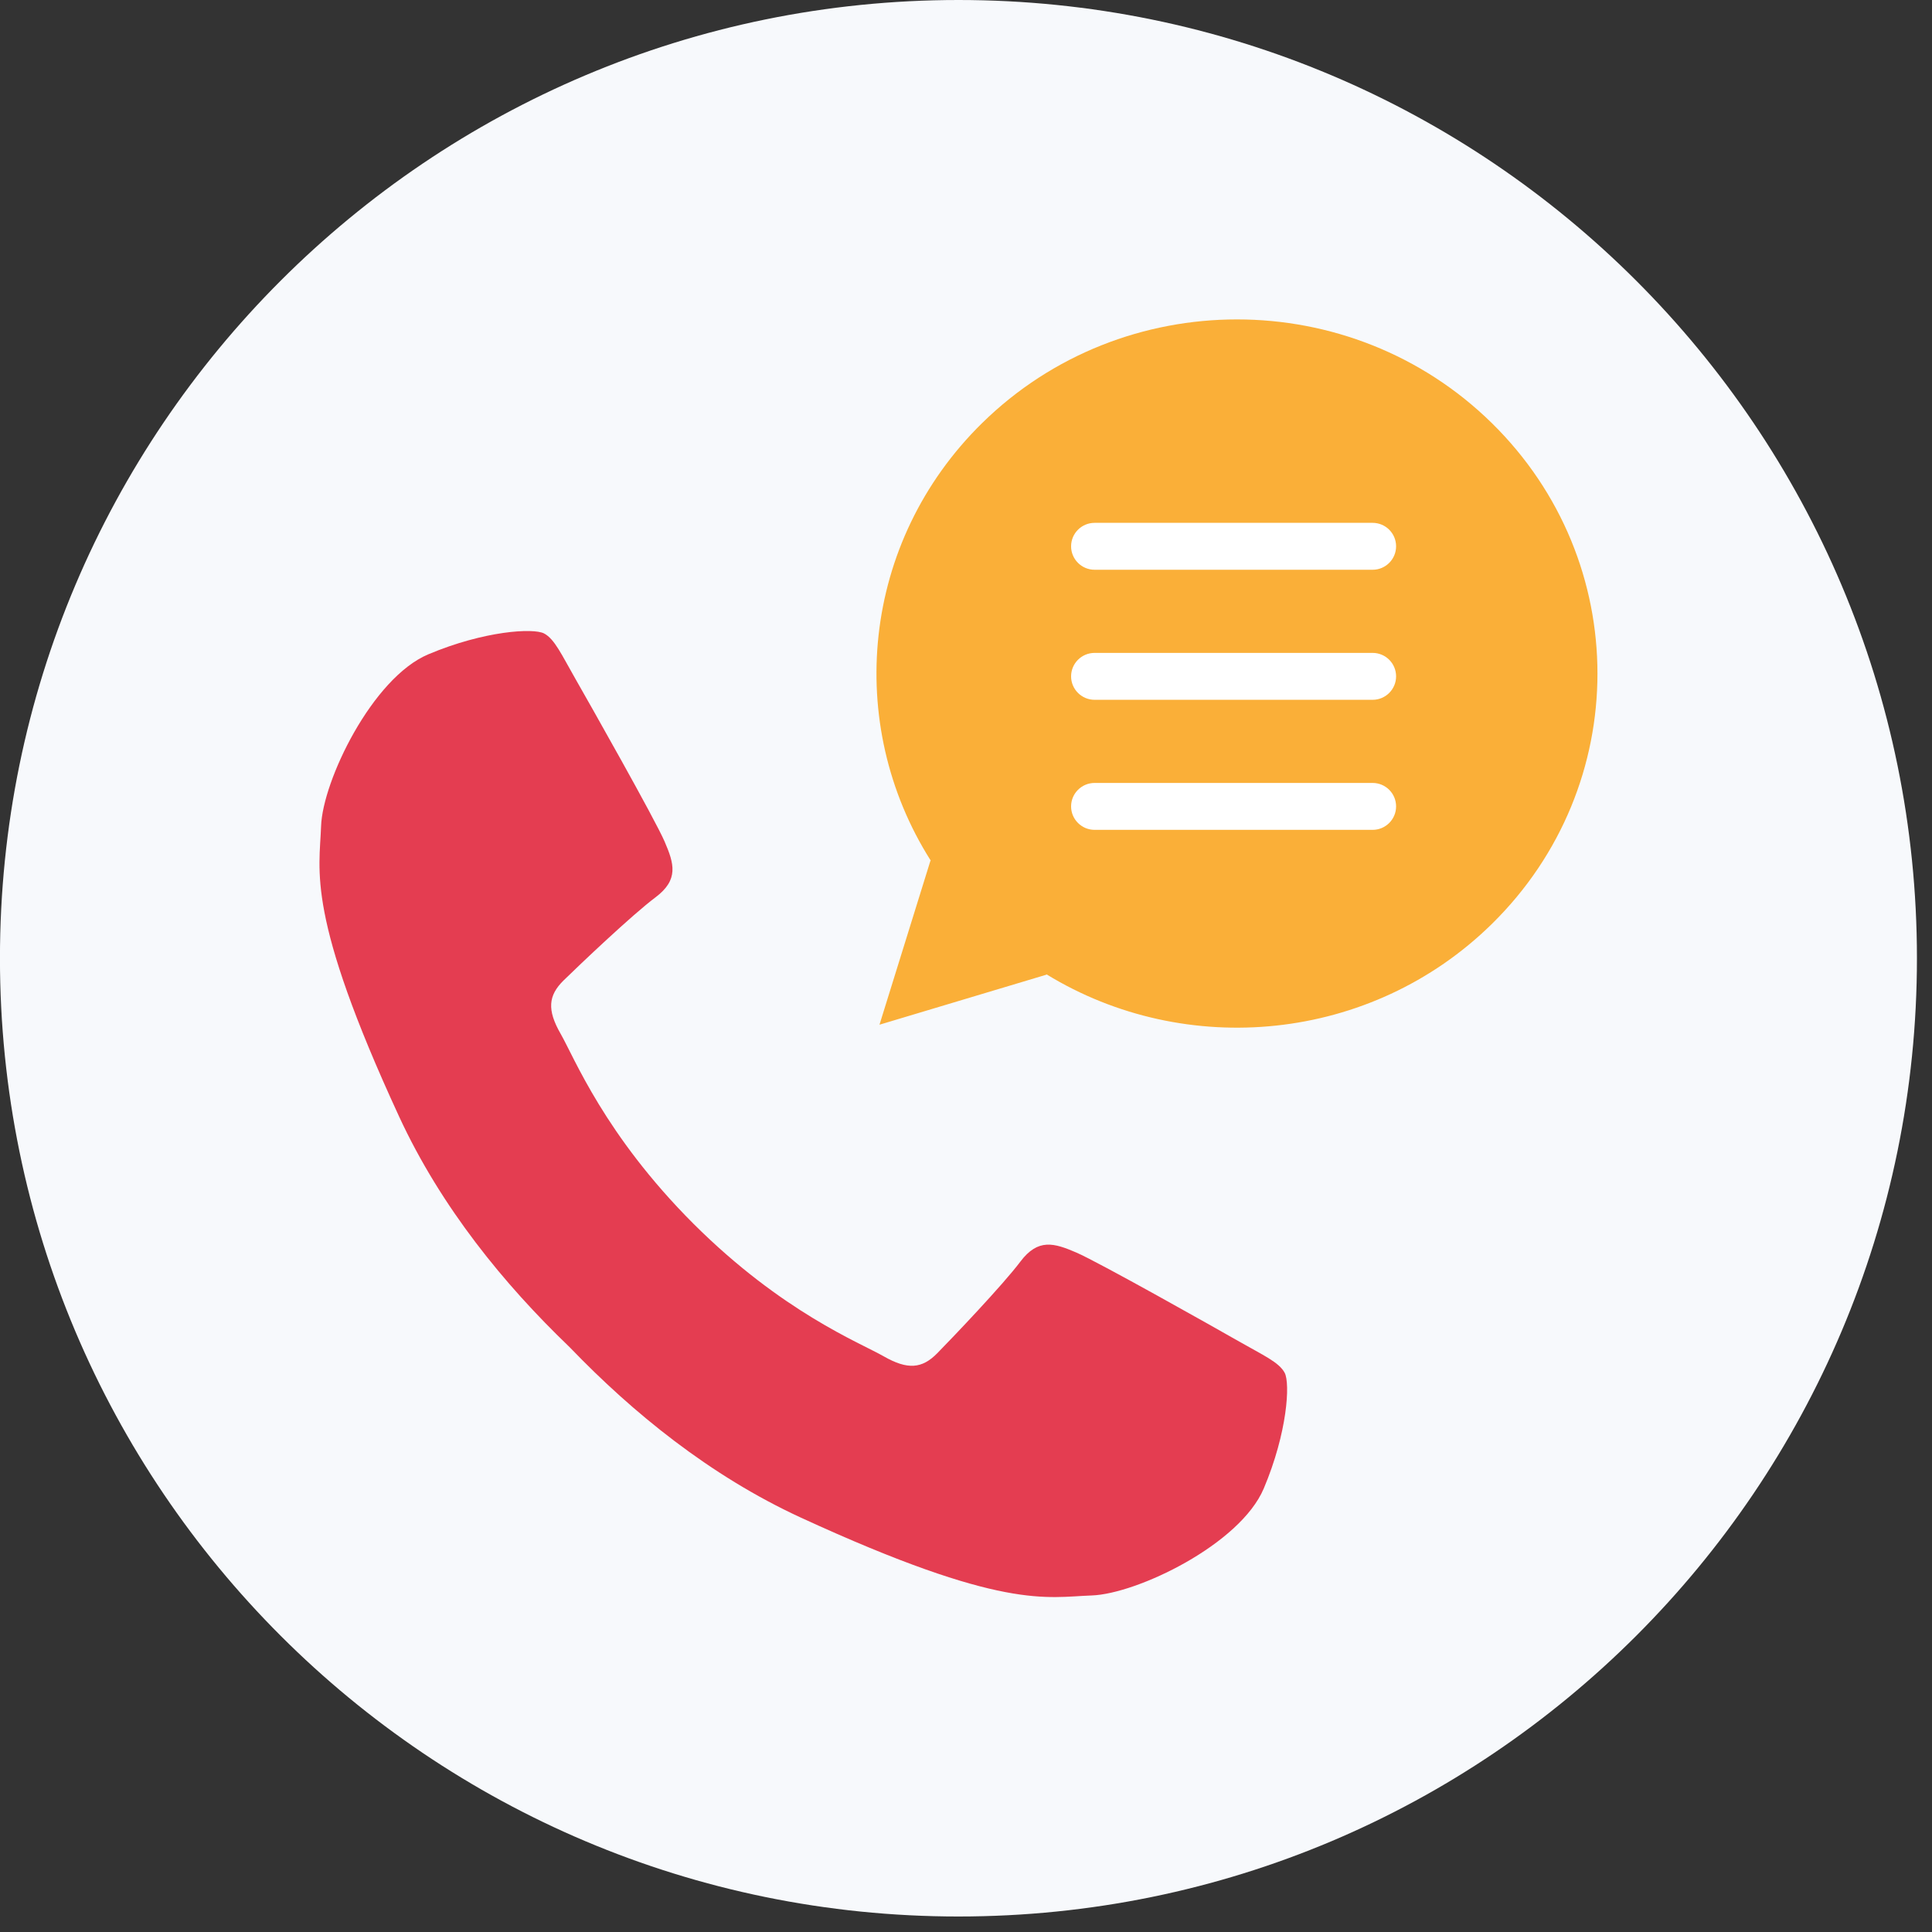
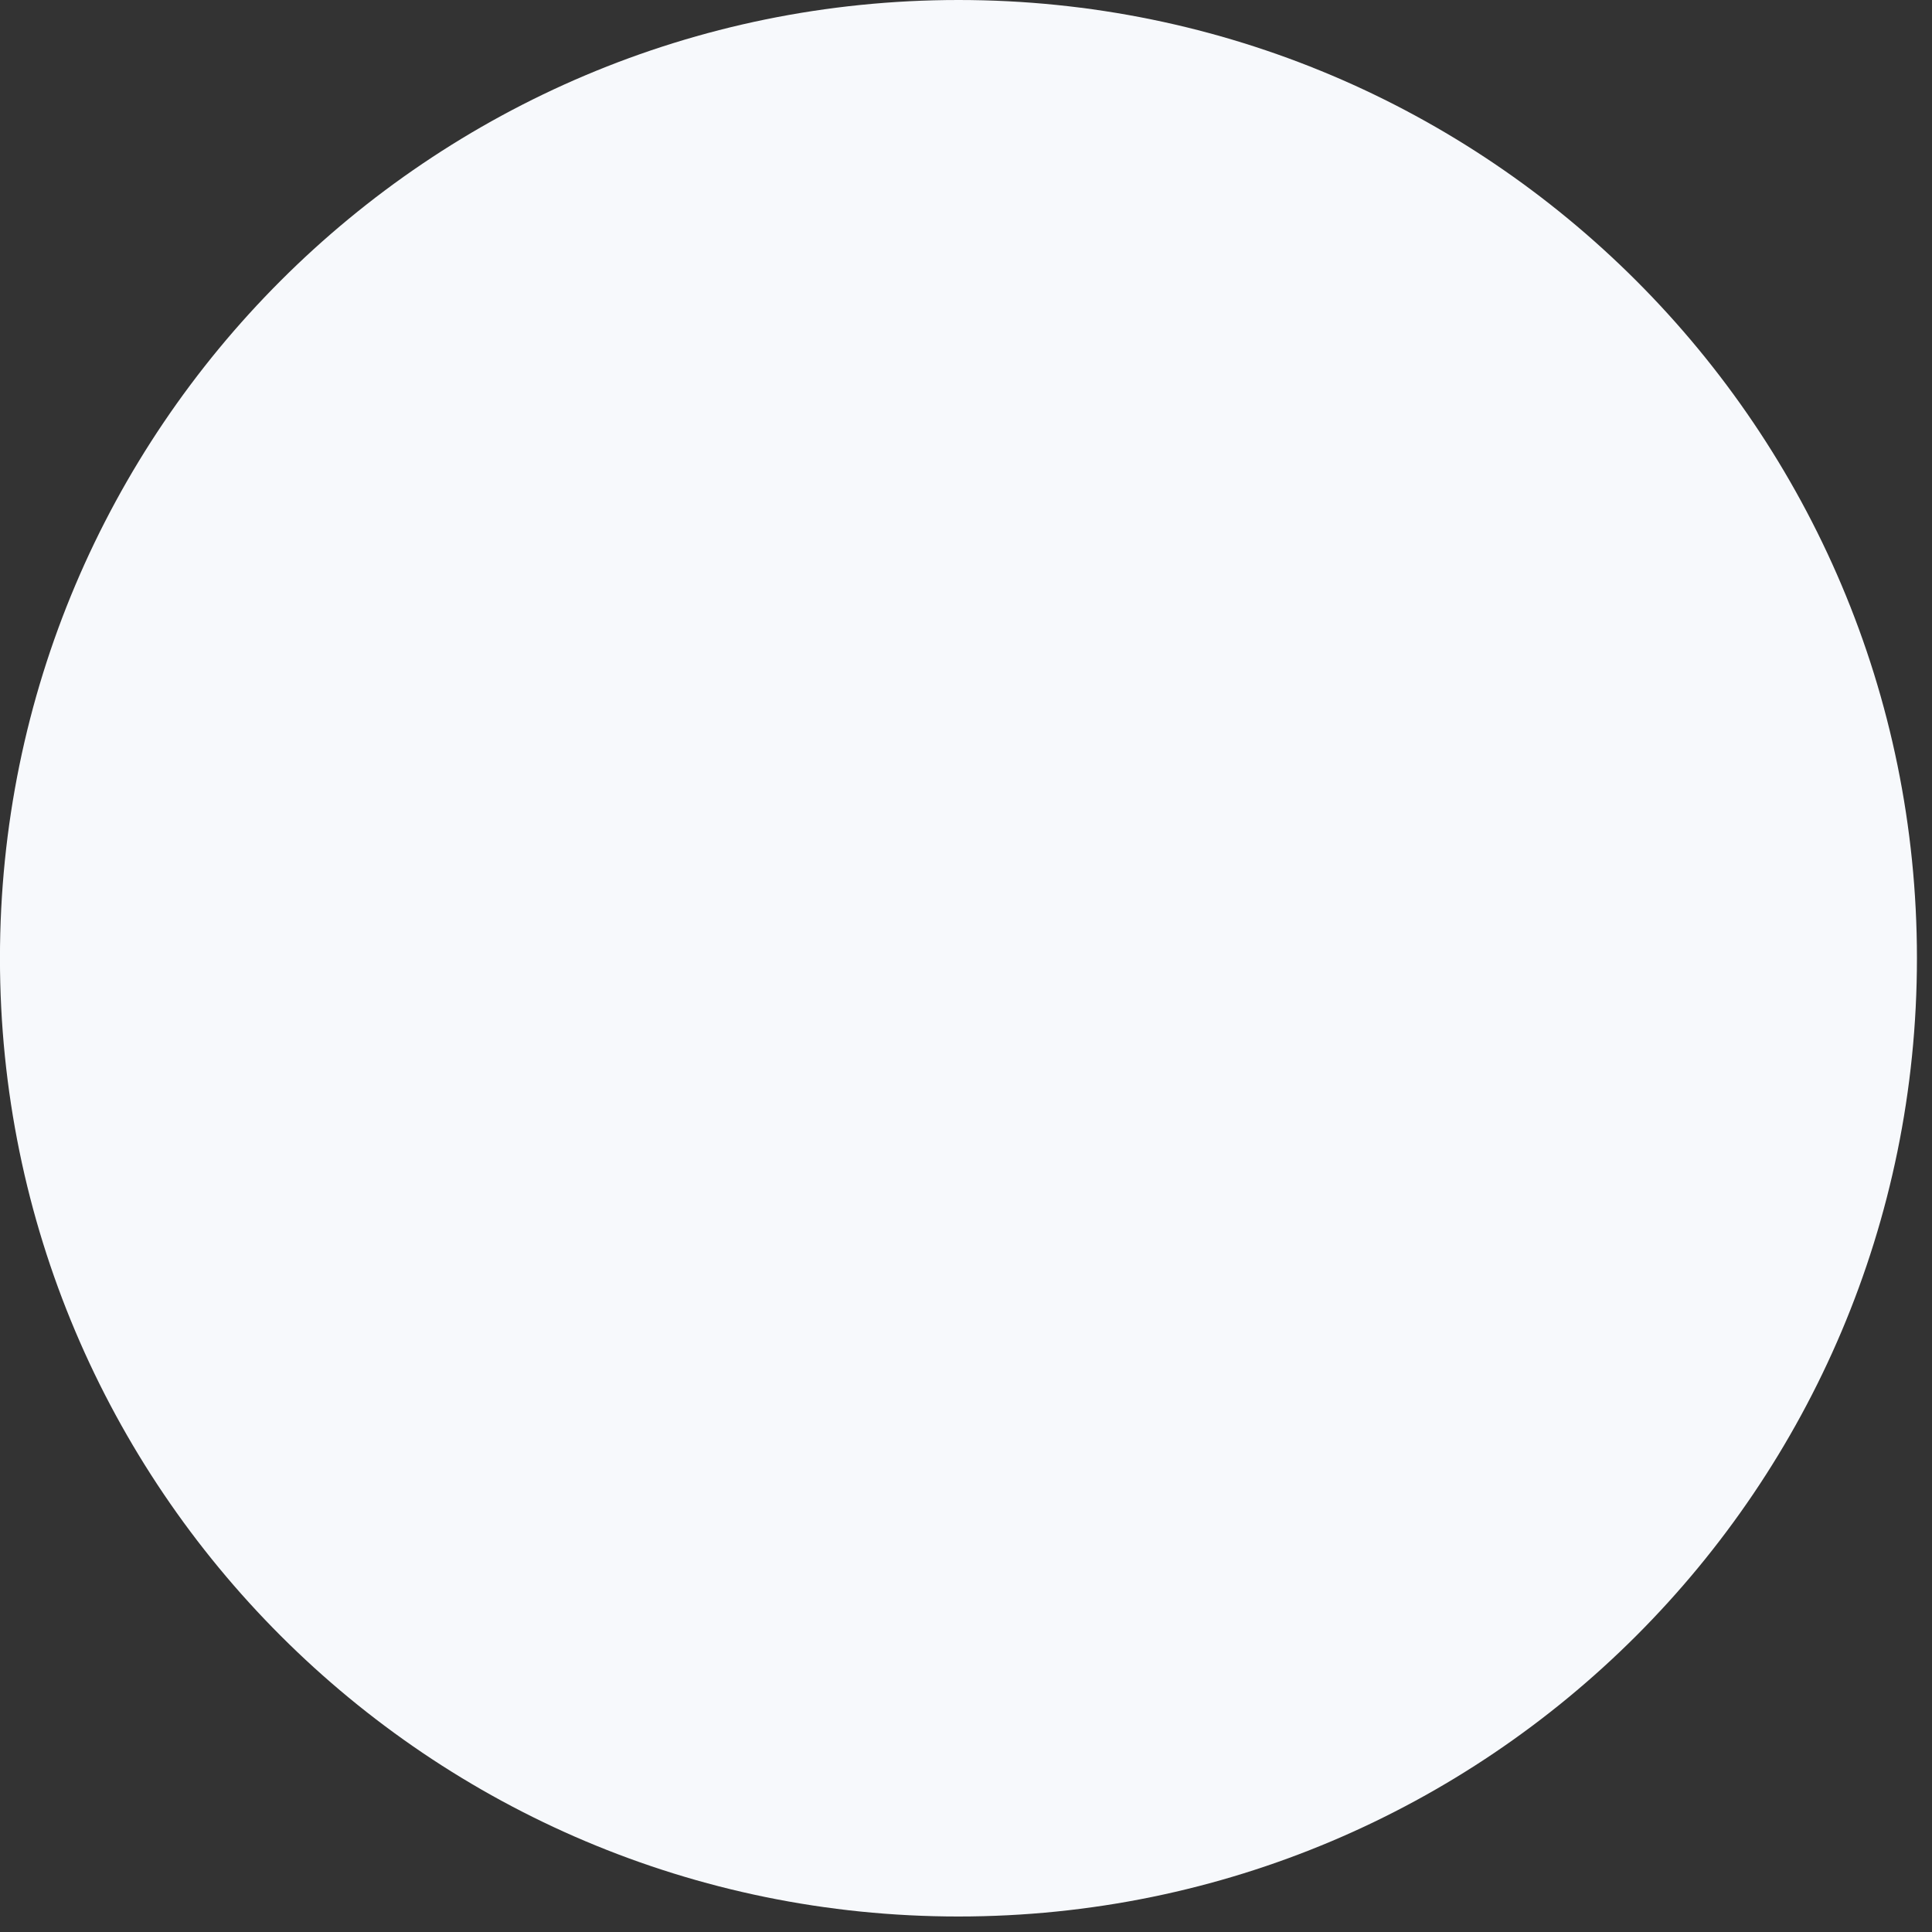
<svg xmlns="http://www.w3.org/2000/svg" width="83" height="83" viewBox="0 0 83 83">
  <rect x="0" y="0" width="83" height="83" fill="#333333" stroke="none" />
  <g fill="none" fill-rule="evenodd">
    <g>
      <g>
        <g>
          <path fill="#F7F9FC" d="M41.179 82.334C18.438 82.334 0 63.902 0 41.167 0 18.43 18.438 0 41.179 0c22.74 0 41.176 18.431 41.176 41.167 0 22.735-18.435 41.167-41.176 41.167z" transform="translate(-357, -2321) translate(331, 2298) translate(25.998, 23)" />
          <g>
-             <path fill="#E43D51" fill-rule="nonzero" d="M16.066 38.85c-3.816-3.817-5.12-7.142-5.708-8.163-.586-1.023-.533-1.642.135-2.295.669-.654 2.927-2.803 3.941-3.563 1.014-.76.8-1.452.393-2.397-.405-.944-3.248-5.971-3.834-6.994-.586-1.022-.89-1.708-1.344-1.946-.454-.239-2.563-.12-4.974.896C2.264 15.403.135 19.831.069 21.77c-.067 1.94-.662 3.786 3.351 12.474 1.811 3.919 4.54 7.232 7.282 9.866l.095.095c2.639 2.738 5.957 5.462 9.882 7.27 8.703 4.006 10.552 3.412 12.495 3.345 1.942-.066 6.378-2.191 7.394-4.598 1.017-2.407 1.137-4.512.898-4.966-.239-.454-.926-.757-1.95-1.342-1.024-.585-6.06-3.423-7.006-3.828-.945-.406-1.638-.62-2.4.393-.762 1.012-2.914 3.267-3.569 3.934-.654.668-1.274.72-2.299.135-1.022-.587-4.353-1.888-8.176-5.698" transform="translate(-357, -2321) translate(331, 2298) translate(25.998, 23) translate(13.727, 13.722)" />
-             <path fill="#FAAF38" fill-rule="nonzero" d="M31.22 28.154L24.058 30.3l2.186-7.035.016-.016c-3.722-5.872-2.988-13.692 2.205-18.793 6.049-5.941 15.854-5.941 21.902 0 6.048 5.942 6.048 15.575 0 21.515-5.192 5.101-13.155 5.823-19.13 2.167l-.017.016z" transform="translate(-357, -2321) translate(331, 2298) translate(25.998, 23) translate(13.727, 13.722)" />
-             <path fill="#FFF" d="M45.244 10.755H33.3c-.556 0-1.01-.452-1.01-1.007 0-.558.454-1.008 1.01-1.008h11.944c.556 0 1.008.45 1.008 1.008 0 .555-.452 1.007-1.008 1.007M45.244 16.342H33.3c-.556 0-1.01-.452-1.01-1.007 0-.558.454-1.008 1.01-1.008h11.944c.556 0 1.008.45 1.008 1.008 0 .555-.452 1.007-1.008 1.007M45.244 21.929H33.3c-.556 0-1.01-.452-1.01-1.007 0-.557.454-1.008 1.01-1.008h11.944c.556 0 1.008.45 1.008 1.008 0 .555-.452 1.007-1.008 1.007" transform="translate(-357, -2321) translate(331, 2298) translate(25.998, 23) translate(13.727, 13.722)" />
-           </g>
+             </g>
        </g>
      </g>
    </g>
  </g>
</svg>